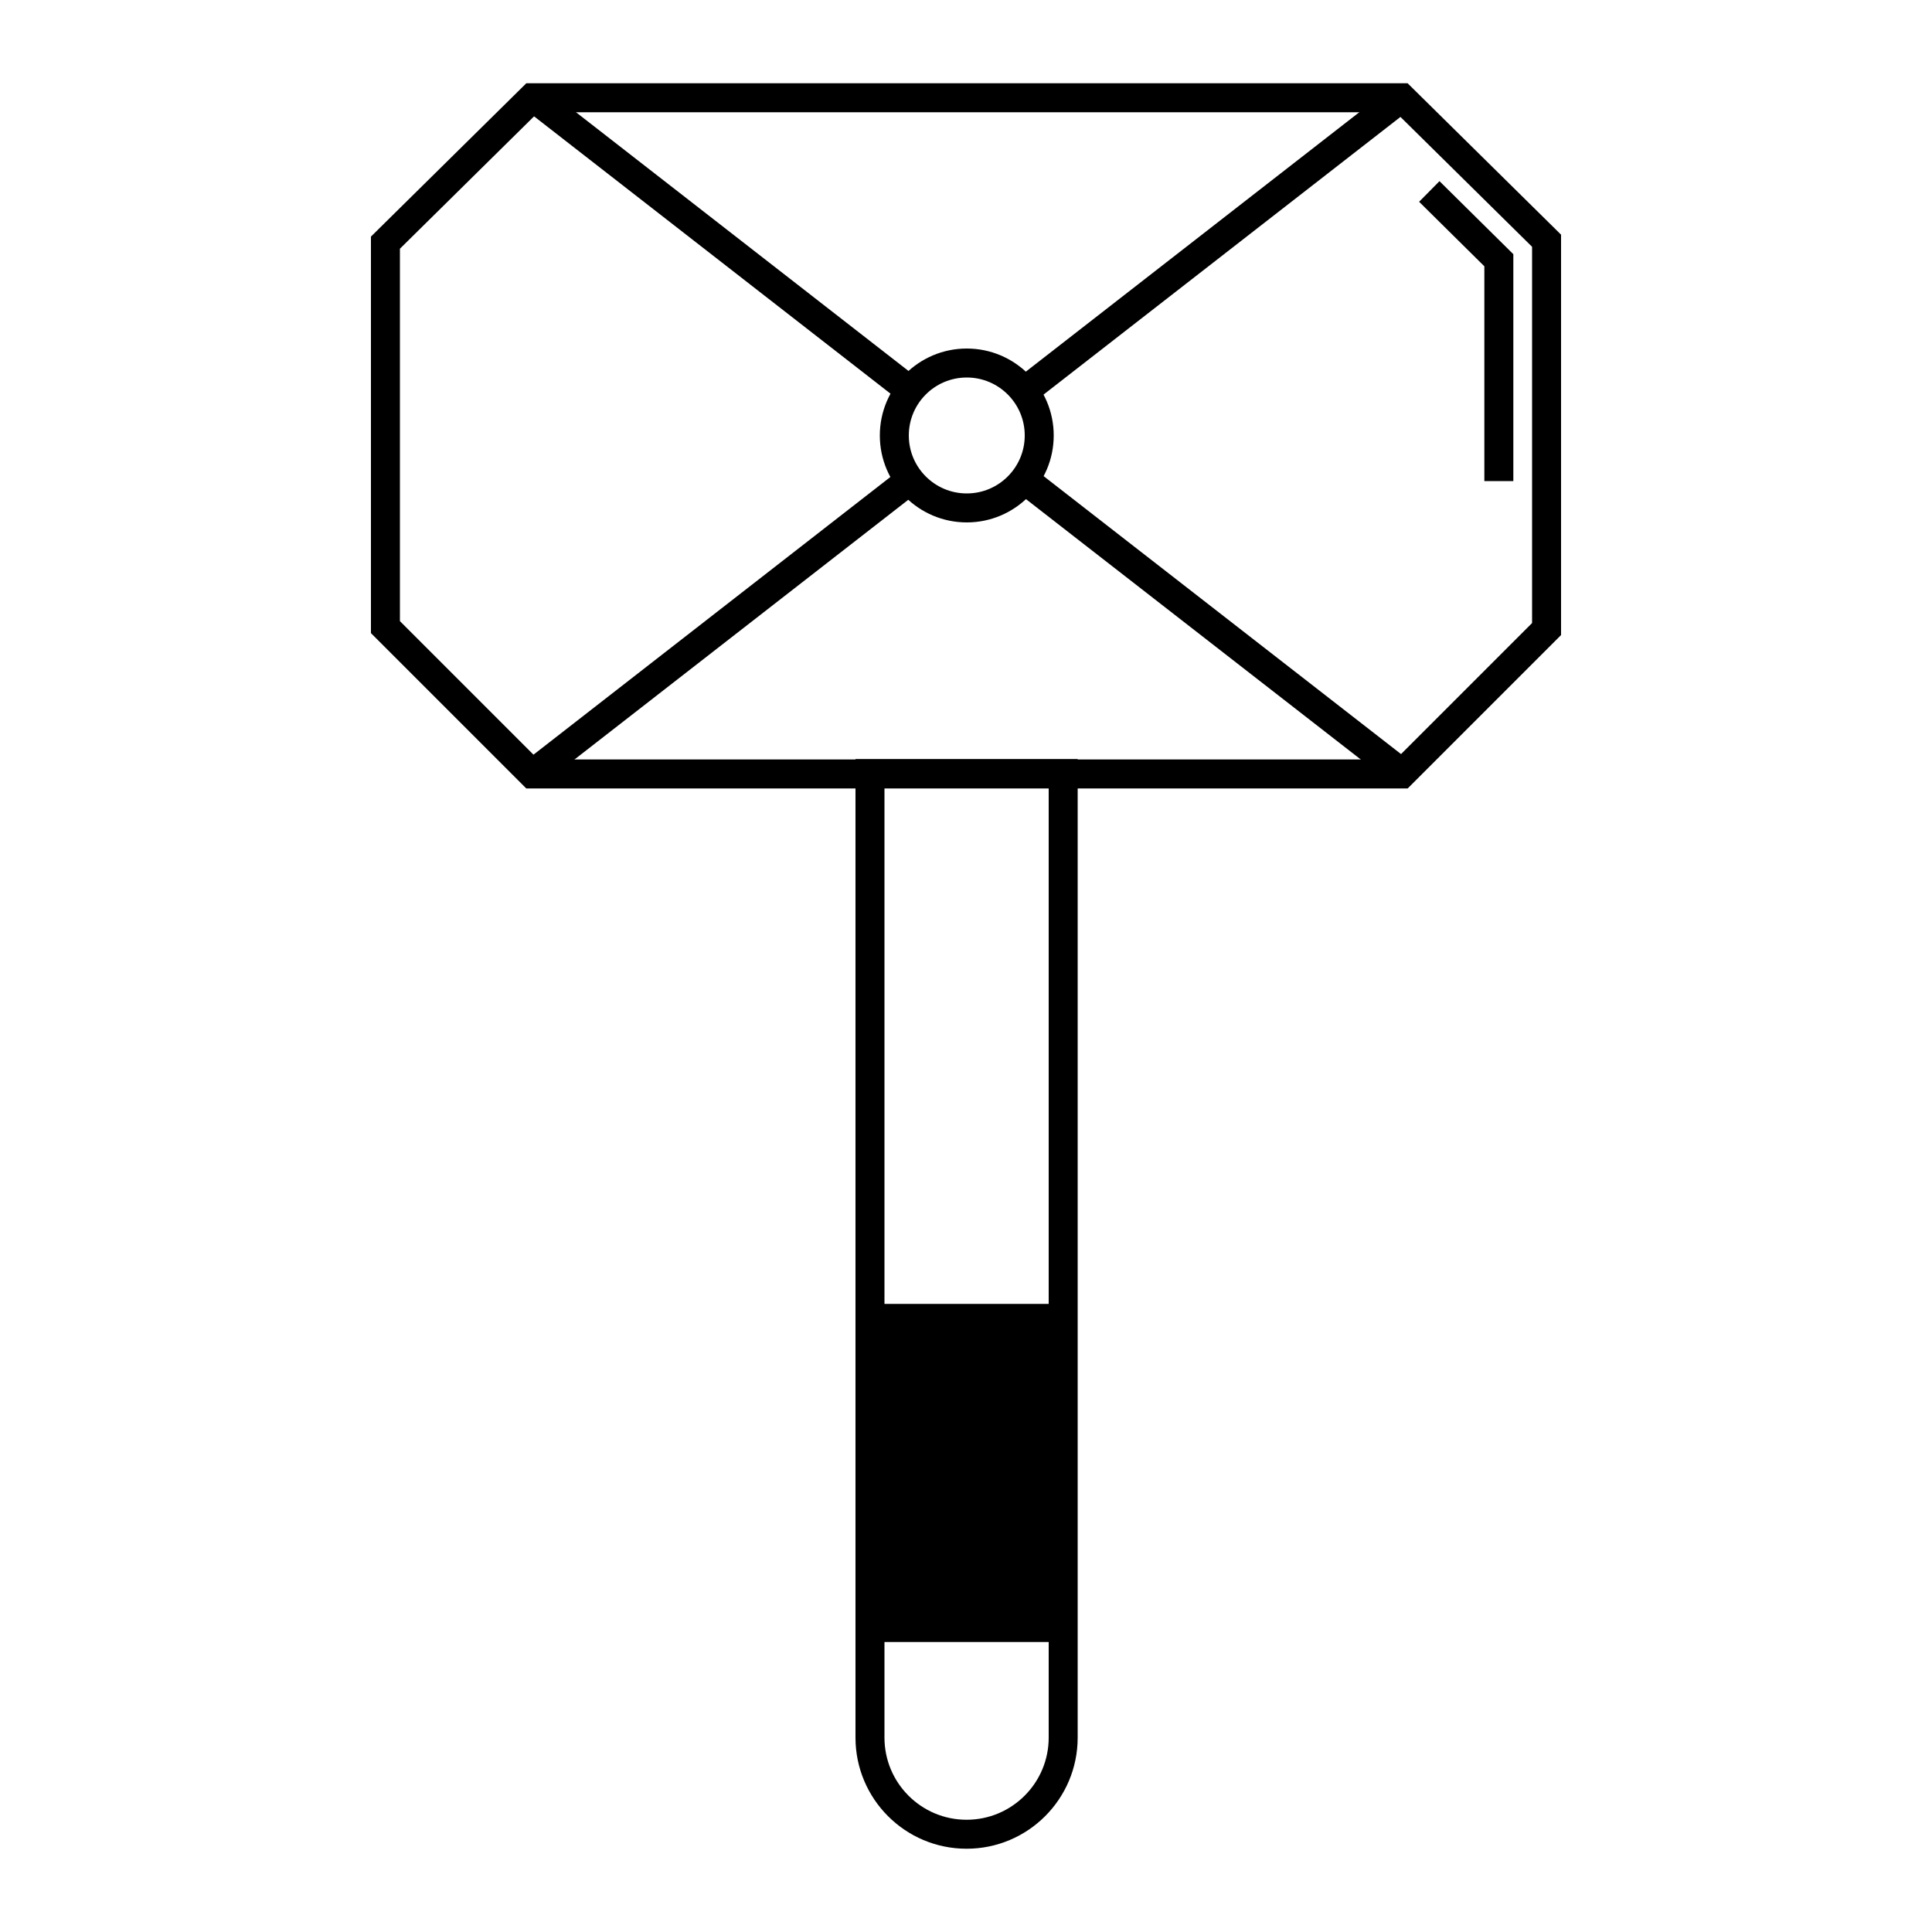
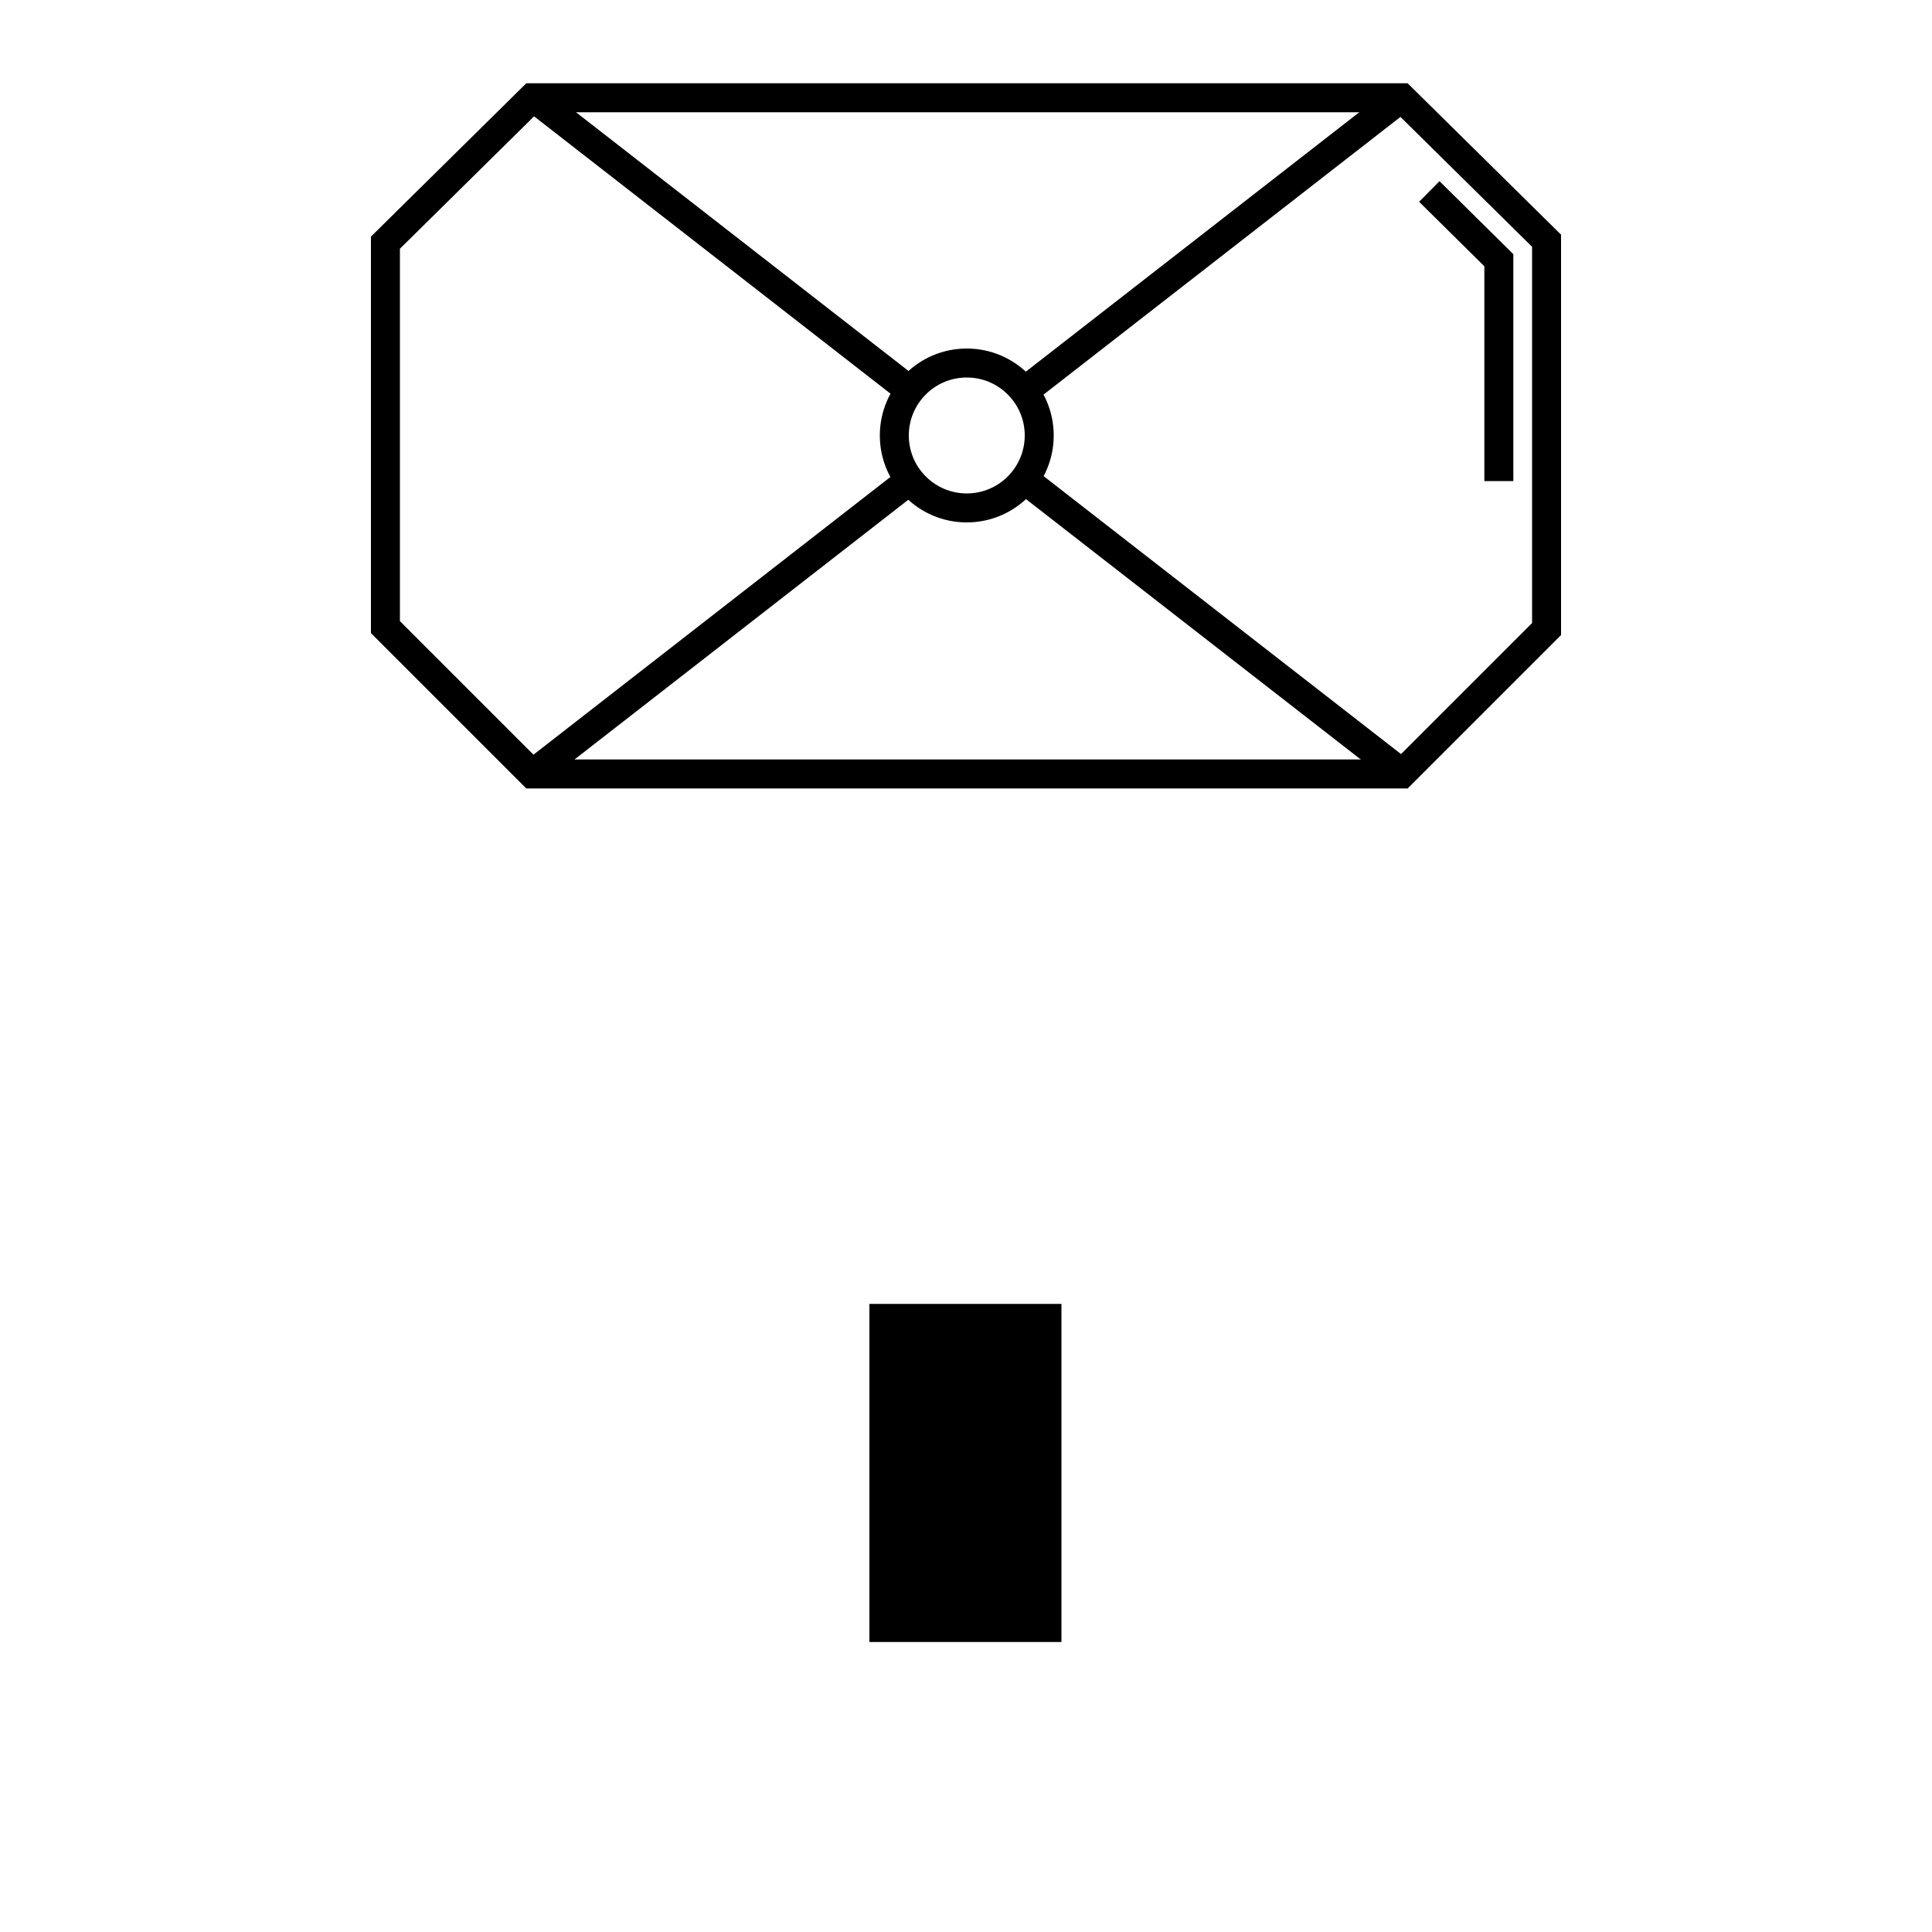
<svg xmlns="http://www.w3.org/2000/svg" enable-background="new 0 0 1000 1000" id="Capa_3" version="1.1" viewBox="0 0 1000 1000" xml:space="preserve">
  <polyline fill="none" points="739.8,99.1 775.8,134.7 775.8,249 " stroke="#000000" stroke-miterlimit="10" stroke-width="15" />
  <g>
    <circle cx="500.4" cy="225.4" fill="none" r="37.5" stroke="#000000" stroke-miterlimit="10" stroke-width="15" />
    <rect height="175" width="99.4" x="450" y="674.9" />
    <polygon fill="none" points="725.5,400.6 275.5,400.6 199.5,324.6    199.5,125.6 275.5,50.6 725.5,50.6 800.5,124.6 800.5,325.6  " stroke="#000000" stroke-miterlimit="10" stroke-width="15" />
-     <path d="M550.3,400.4h-100v499c0,27.6,22.4,50,50,50h0   c27.6,0,50-22.4,50-50V400.4z" fill="none" stroke="#000000" stroke-miterlimit="10" stroke-width="15" />
    <line fill="none" stroke="#000000" stroke-miterlimit="10" stroke-width="15" x1="471" x2="275.9" y1="202.1" y2="50.3" />
    <line fill="none" stroke="#000000" stroke-miterlimit="10" stroke-width="15" x1="725.8" x2="532.4" y1="400.3" y2="249.9" />
    <line fill="none" stroke="#000000" stroke-miterlimit="10" stroke-width="15" x1="531.7" x2="725.8" y1="201.3" y2="50.3" />
    <line fill="none" stroke="#000000" stroke-miterlimit="10" stroke-width="15" x1="275.9" x2="469.2" y1="400.3" y2="249.9" />
  </g>
</svg>